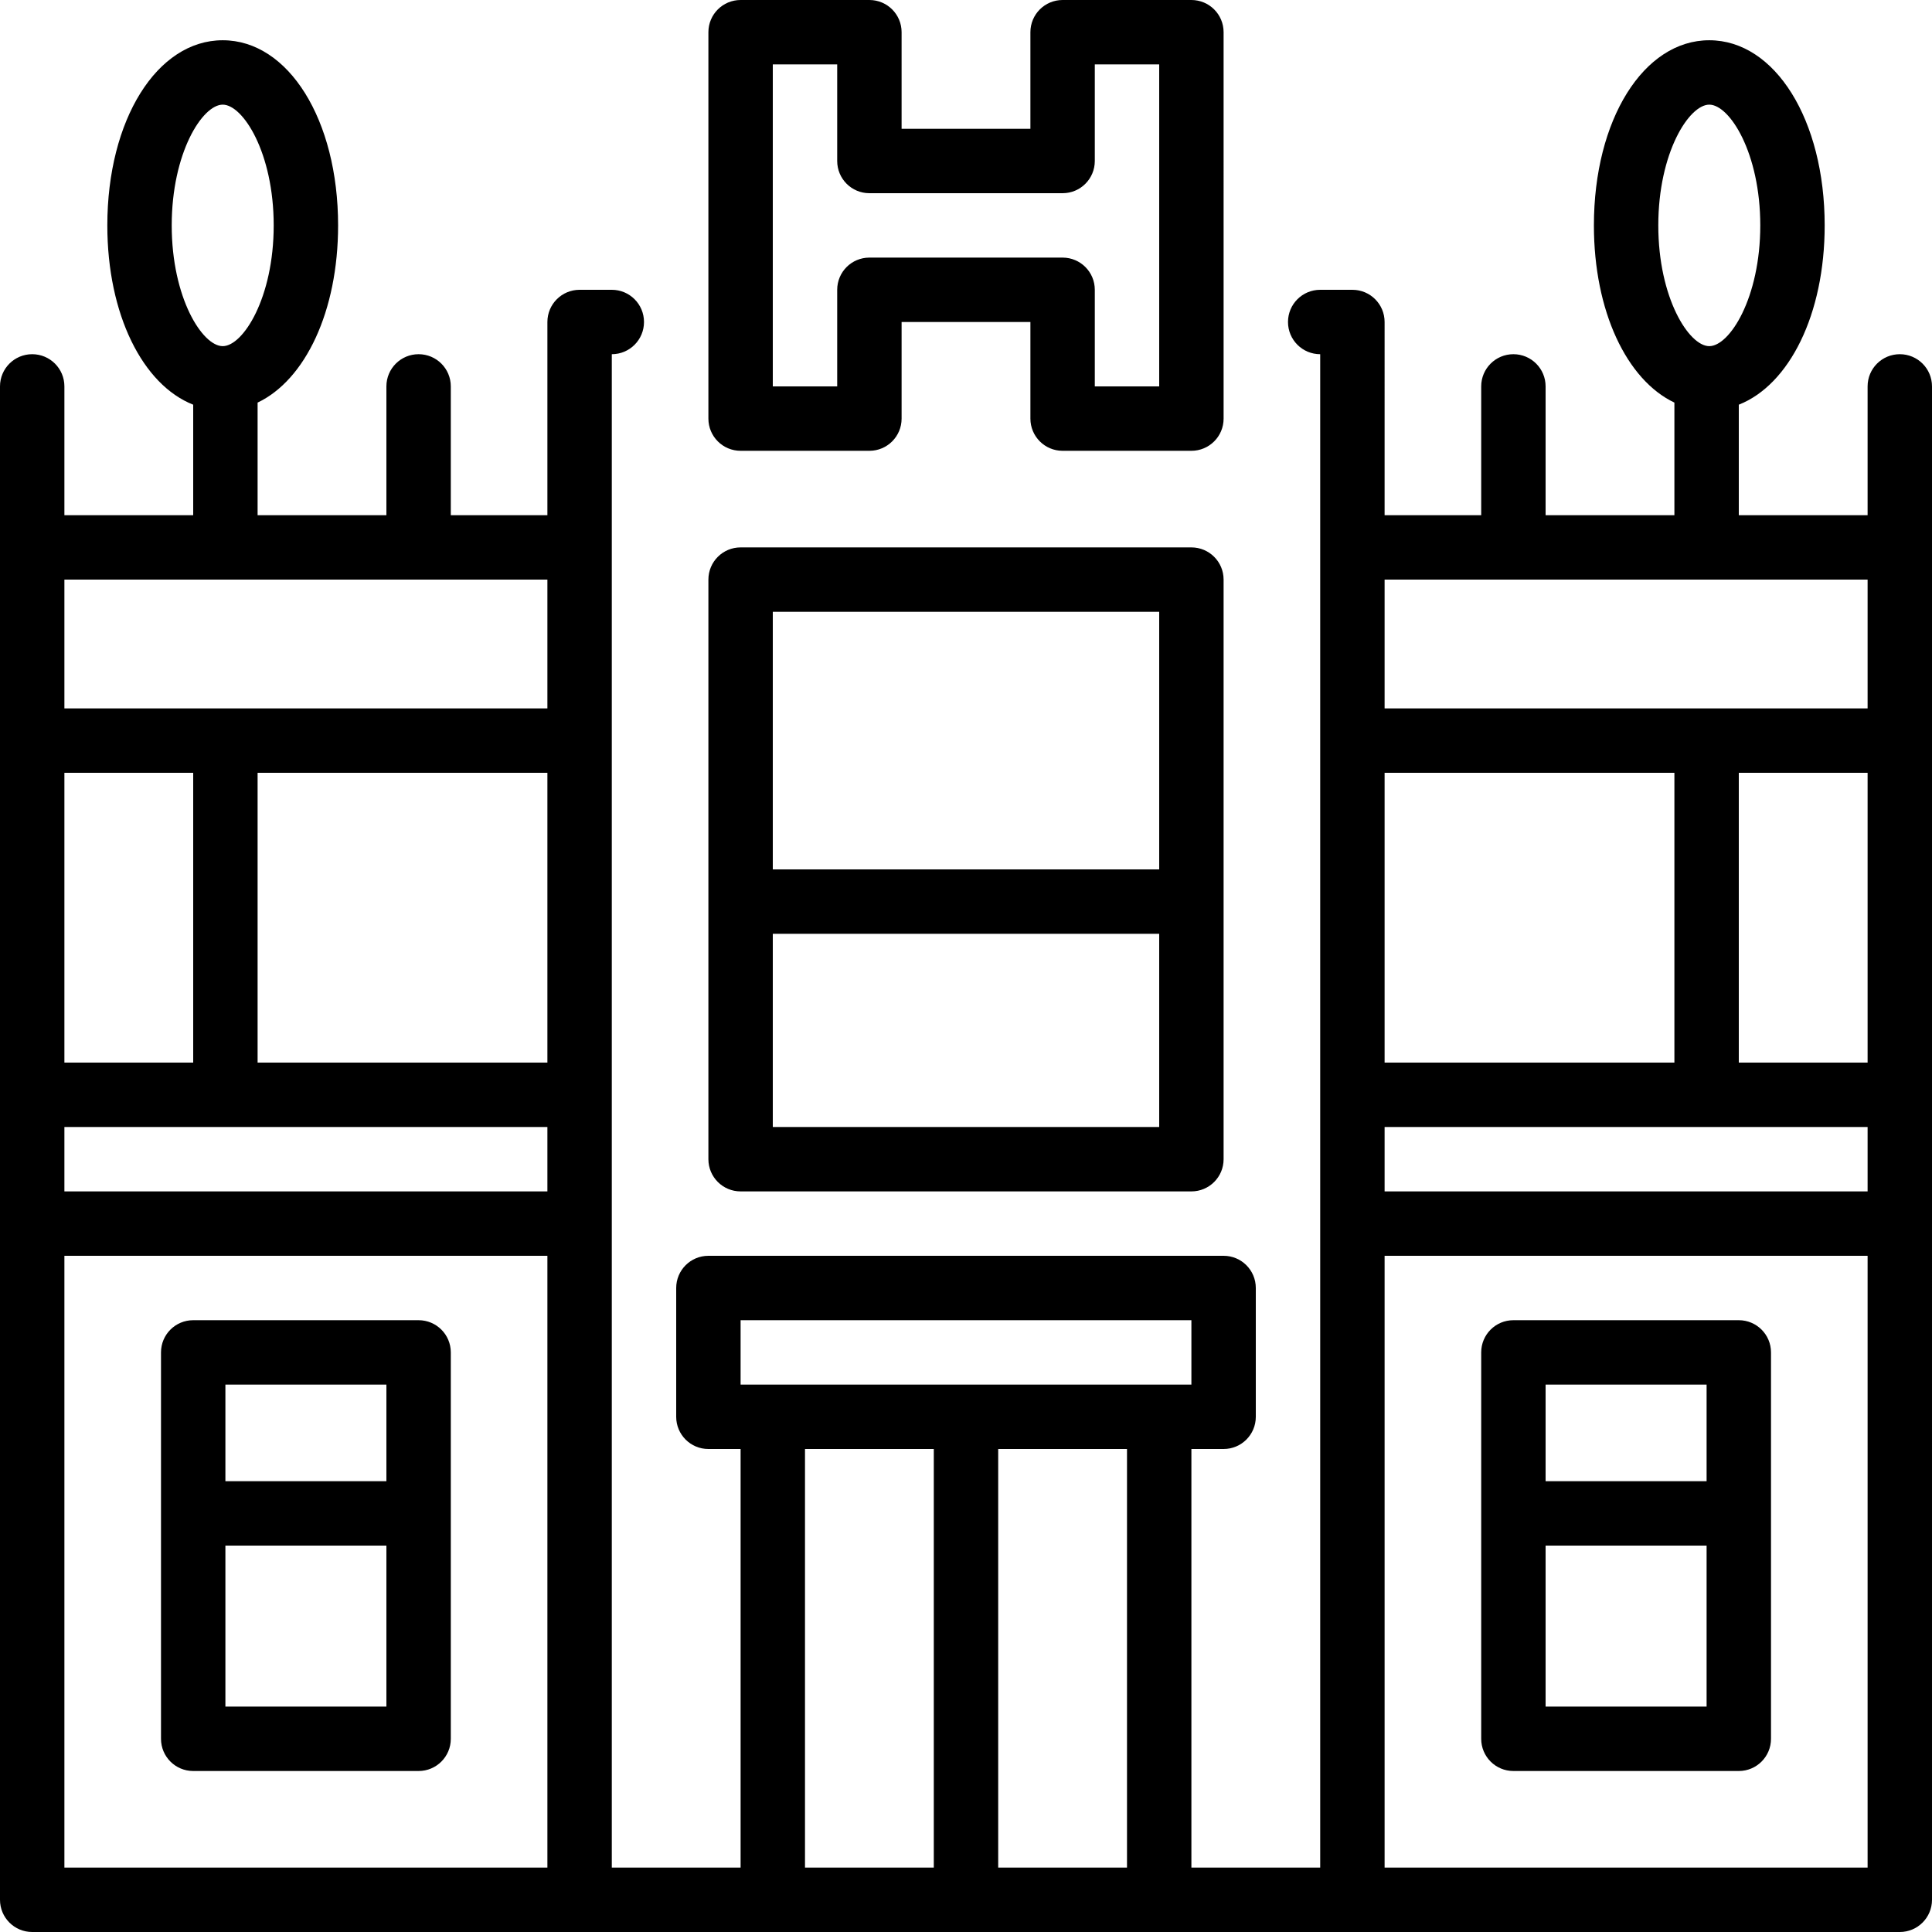
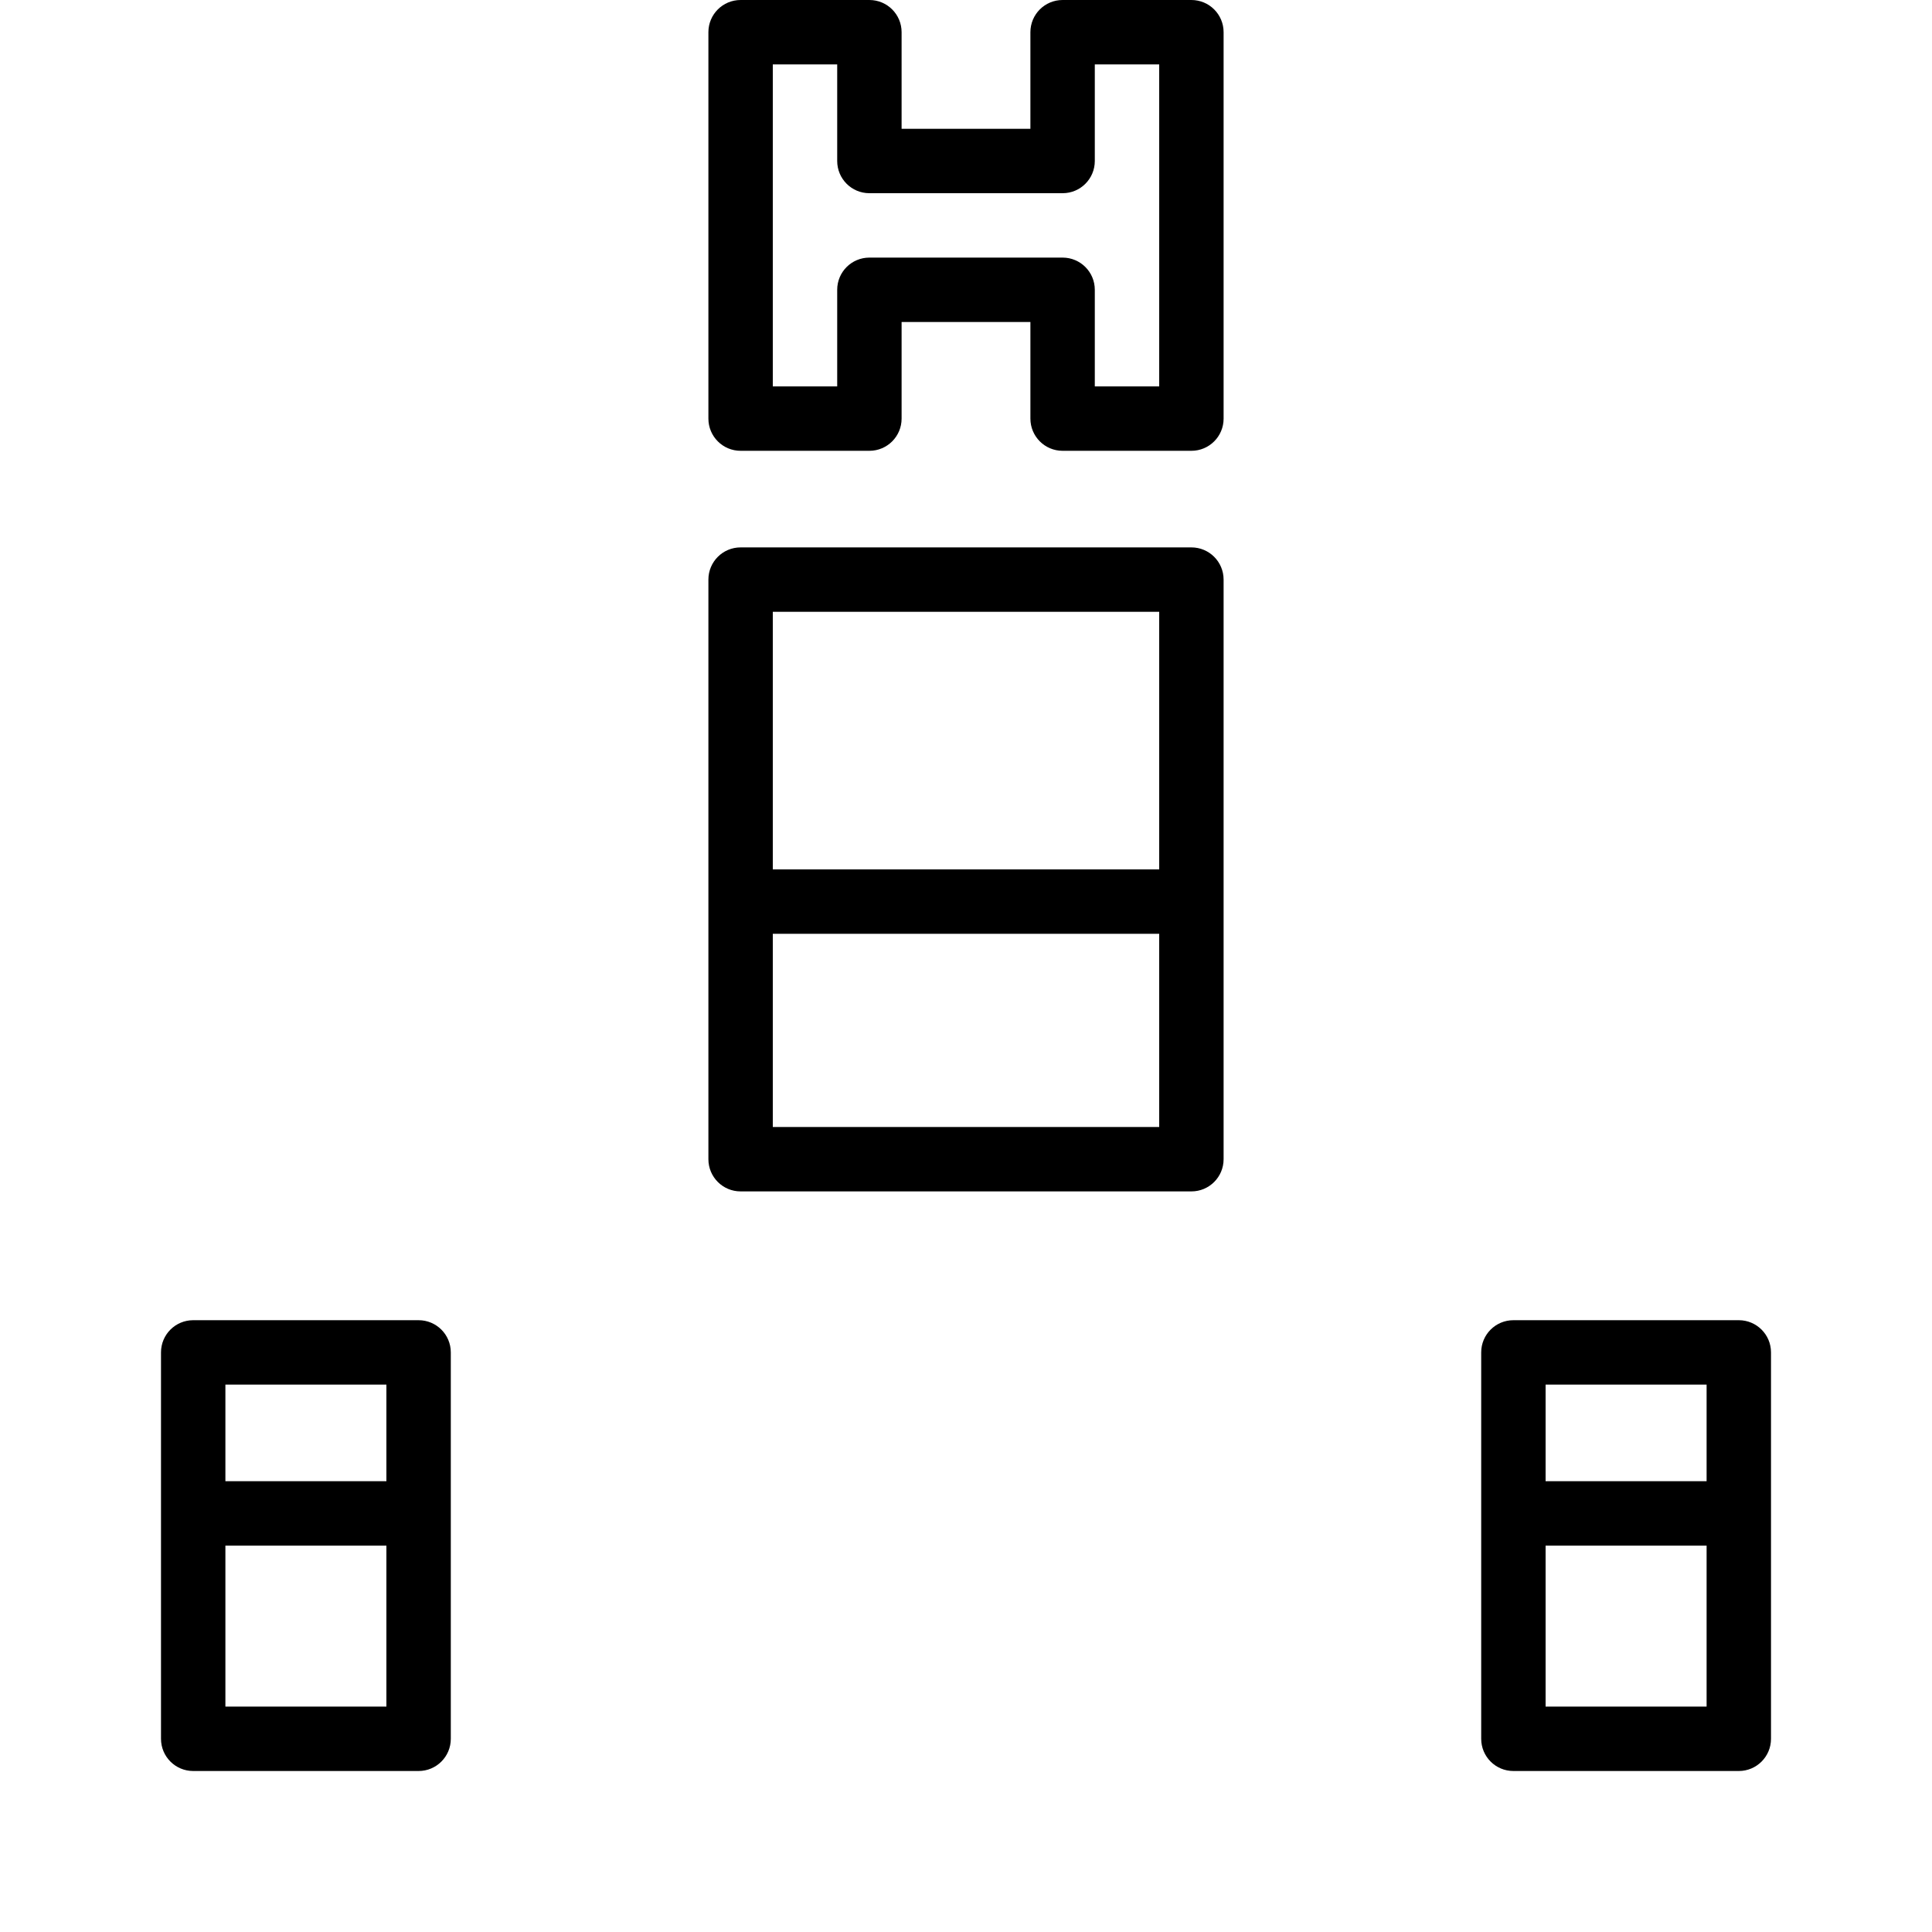
<svg xmlns="http://www.w3.org/2000/svg" fill="#000000" height="800px" width="800px" version="1.1" id="Layer_1" viewBox="0 0 480 480" xml:space="preserve">
  <g>
    <g>
      <path d="M296,0h-32c-4.424,0-8,3.576-8,8v24h-32V8c0-4.424-3.576-8-8-8h-32c-4.424,0-8,3.576-8,8v96c0,4.424,3.576,8,8,8h32    c4.424,0,8-3.576,8-8V80h32v24c0,4.424,3.576,8,8,8h32c4.424,0,8-3.576,8-8V8C304,3.576,300.424,0,296,0z M288,96h-16V72    c0-4.424-3.576-8-8-8h-48c-4.424,0-8,3.576-8,8v24h-16V16h16v24c0,4.424,3.576,8,8,8h48c4.424,0,8-3.576,8-8V16h16V96z" />
    </g>
  </g>
  <g>
    <g>
      <path d="M296,136H184c-4.424,0-8,3.576-8,8v80v64c0,4.424,3.576,8,8,8h112c4.424,0,8-3.576,8-8v-64v-80    C304,139.576,300.424,136,296,136z M288,280h-96v-48h96V280z M288,216h-96v-64h96V216z" />
    </g>
  </g>
  <g>
    <g>
      <path d="M104,328H48c-4.424,0-8,3.576-8,8v40v56c0,4.424,3.576,8,8,8h56c4.424,0,8-3.576,8-8v-56v-40    C112,331.576,108.424,328,104,328z M96,424H56v-40h40V424z M96,368H56v-24h40V368z" />
    </g>
  </g>
  <g>
    <g>
      <path d="M432,328h-56c-4.424,0-8,3.576-8,8v40v56c0,4.424,3.576,8,8,8h56c4.424,0,8-3.576,8-8v-56v-40    C440,331.576,436.424,328,432,328z M424,424h-40v-40h40V424z M424,368h-40v-24h40V368z" />
    </g>
  </g>
  <g>
    <g>
-       <path d="M472,88c-4.424,0-8,3.576-8,8v32h-32v-27.456C444.552,95.592,453.336,78.12,453.336,56c0-26.224-12.328-46-28.672-46    S396,29.776,396,56c0,21.336,8.16,38.4,20,44.024V128h-32V96c0-4.424-3.576-8-8-8s-8,3.576-8,8v32h-24V80c0-4.424-3.576-8-8-8h-8    c-4.424,0-8,3.576-8,8s3.576,8,8,8v48v48v88v32v160h-32V360h8c4.424,0,8-3.576,8-8v-32c0-4.424-3.576-8-8-8H176    c-4.424,0-8,3.576-8,8v32c0,4.424,3.576,8,8,8h8v104h-32V304v-32v-88v-48V88c4.424,0,8-3.576,8-8s-3.576-8-8-8h-8    c-4.424,0-8,3.576-8,8v48h-24V96c0-4.424-3.576-8-8-8s-8,3.576-8,8v32H64v-27.976C75.84,94.4,84,77.336,84,56    c0-26.224-12.32-46-28.664-46S26.664,29.776,26.664,56c0,22.12,8.784,39.6,21.336,44.544V128H16V96c0-4.424-3.576-8-8-8    s-8,3.576-8,8v40v48v88v32v168c0,4.424,3.576,8,8,8h136h48h48h48h48h136c4.424,0,8-3.576,8-8V304v-32v-88v-48V96    C480,91.576,476.424,88,472,88z M42.664,56c0-18.032,7.624-30,12.672-30C60.376,26,68,37.968,68,56s-7.624,30-12.664,30    C50.288,86,42.664,74.032,42.664,56z M16,192h32v72H16V192z M136,464H16V312h120V464z M136,296H16v-16h40h80V296z M136,264H64v-72    h72V264z M136,176H56H16v-32h120V176z M232,464h-32V360h32V464z M280,464h-32V360h32V464z M240,344h-48h-8v-16h112v16h-8H240z     M412,56c0-18.032,7.624-30,12.664-30c5.048,0,12.672,11.968,12.672,30s-7.624,30-12.672,30C419.624,86,412,74.032,412,56z     M344,192h72v72h-72V192z M464,464H344V312h120V464z M464,296H344v-16h80h40V296z M464,264h-32v-72h32V264z M464,176h-40h-80v-32    h120V176z" />
-     </g>
+       </g>
  </g>
</svg>